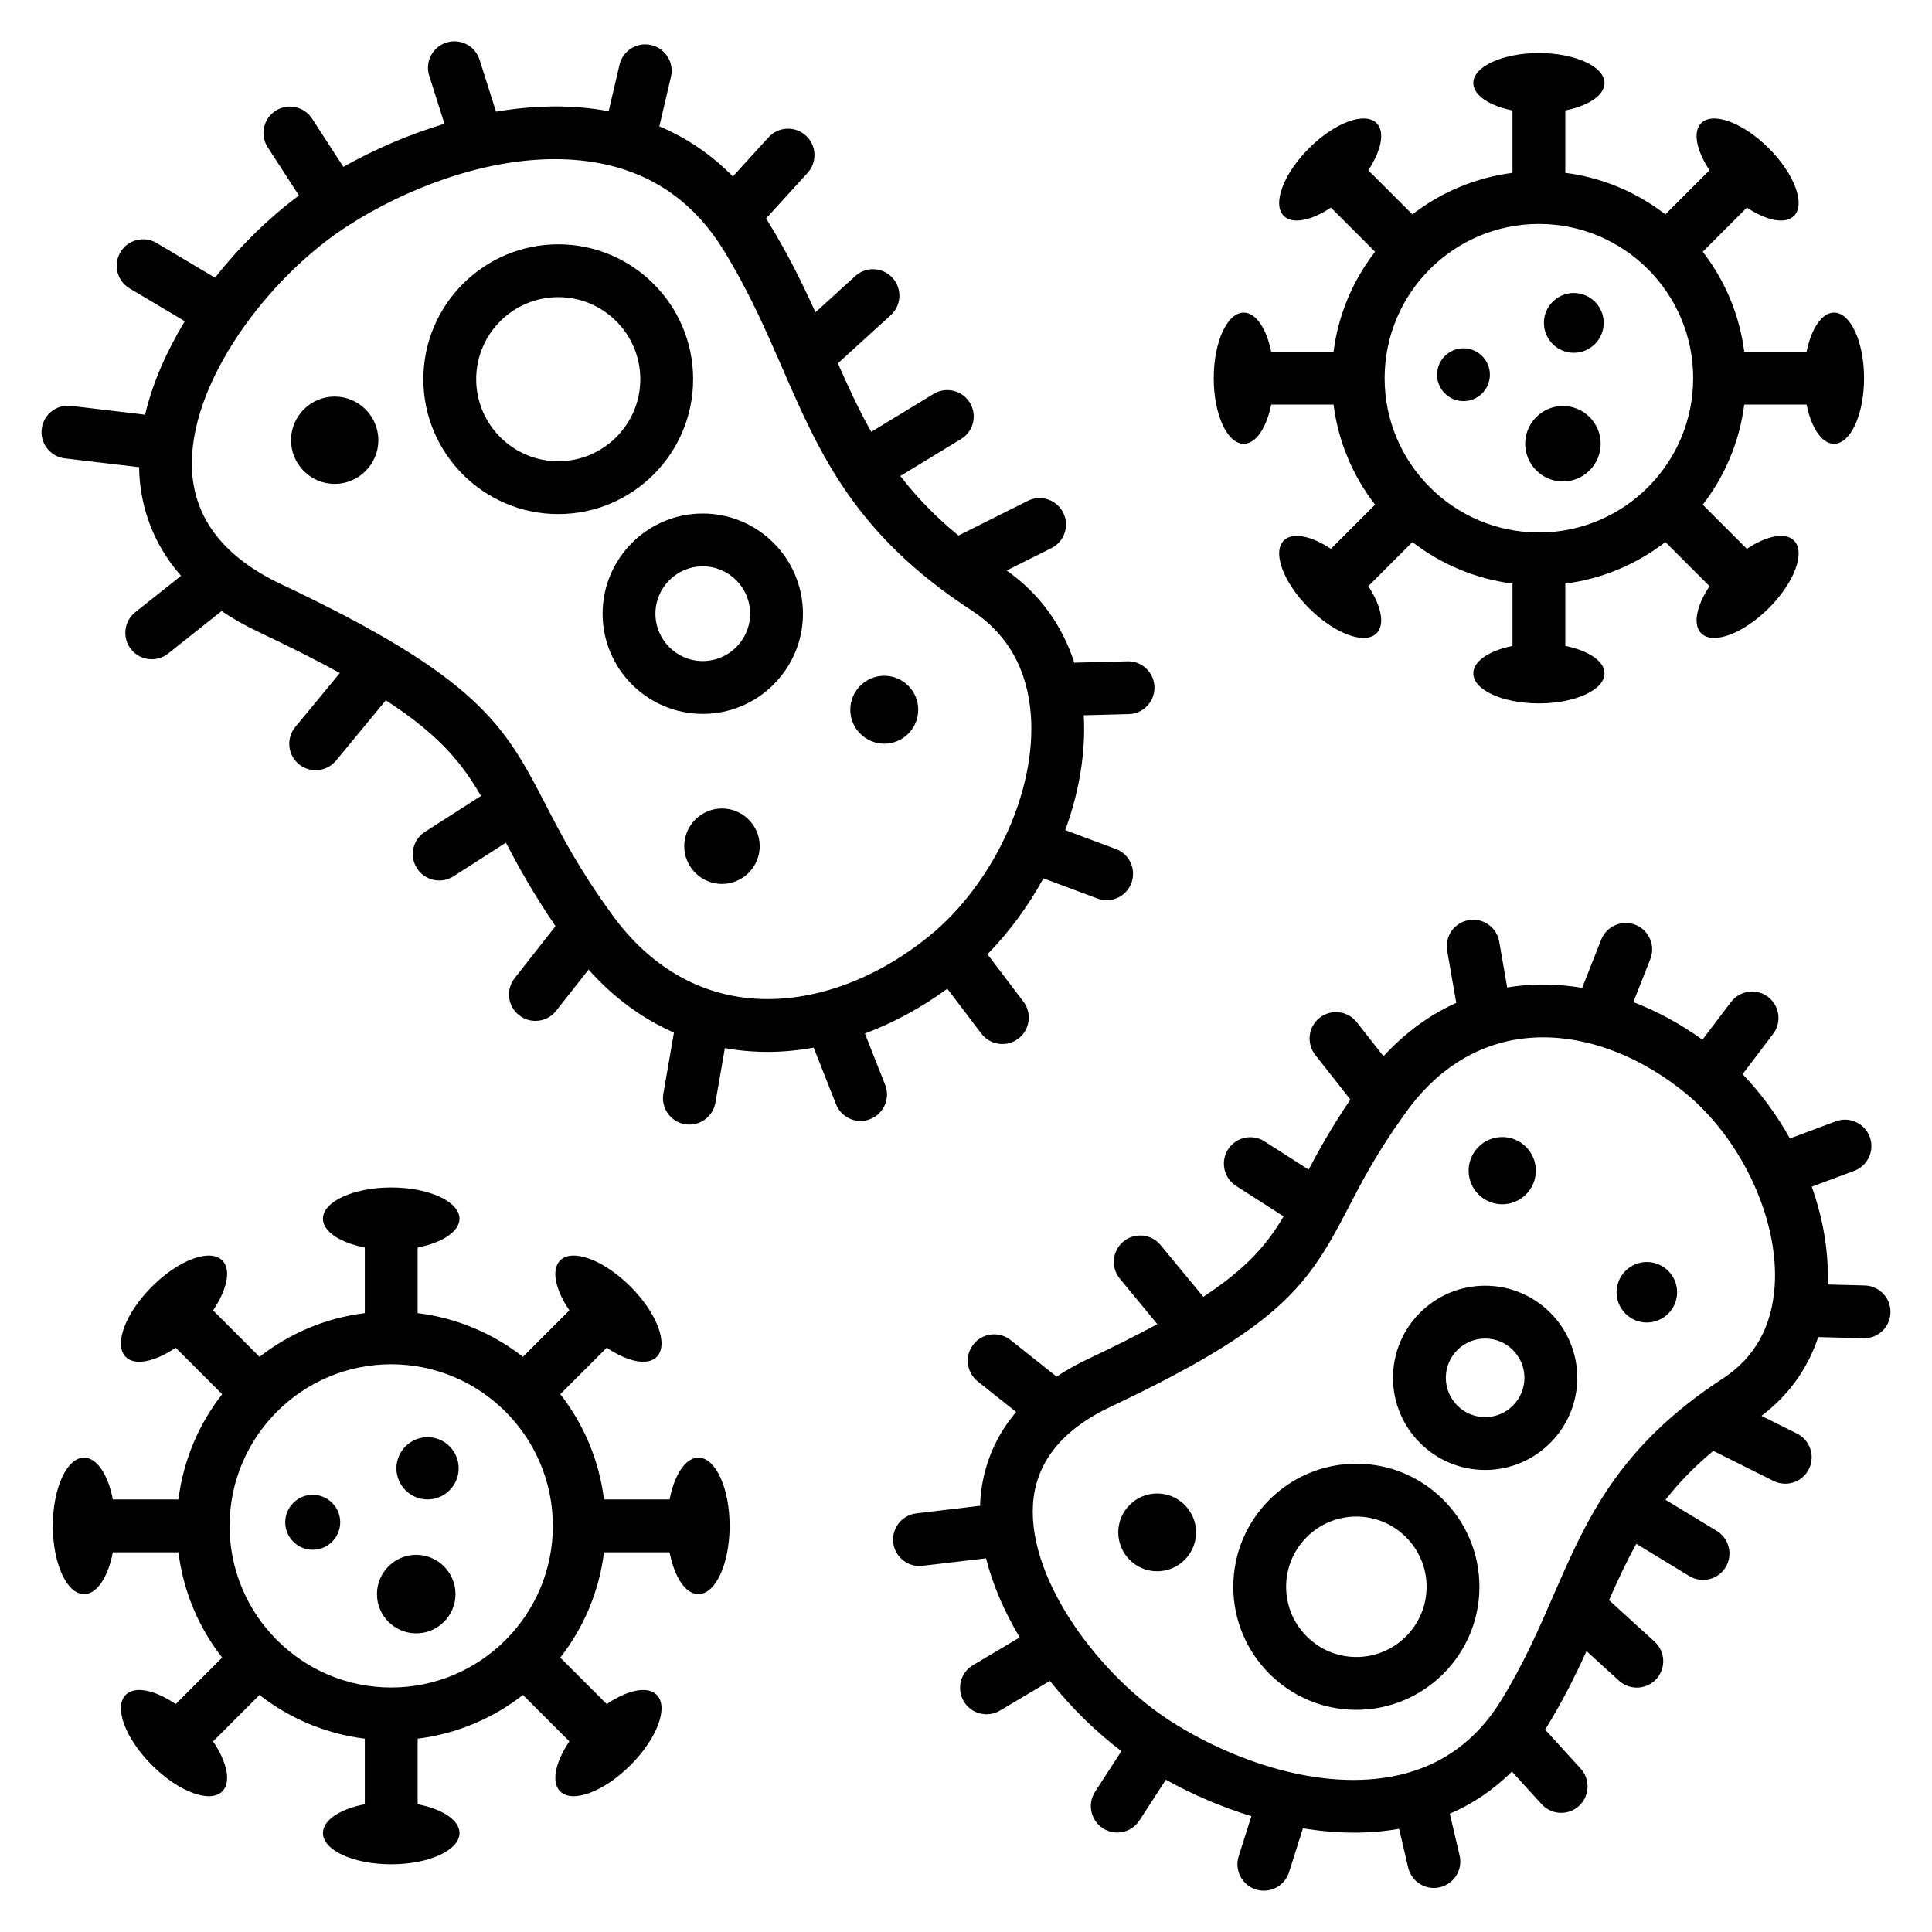
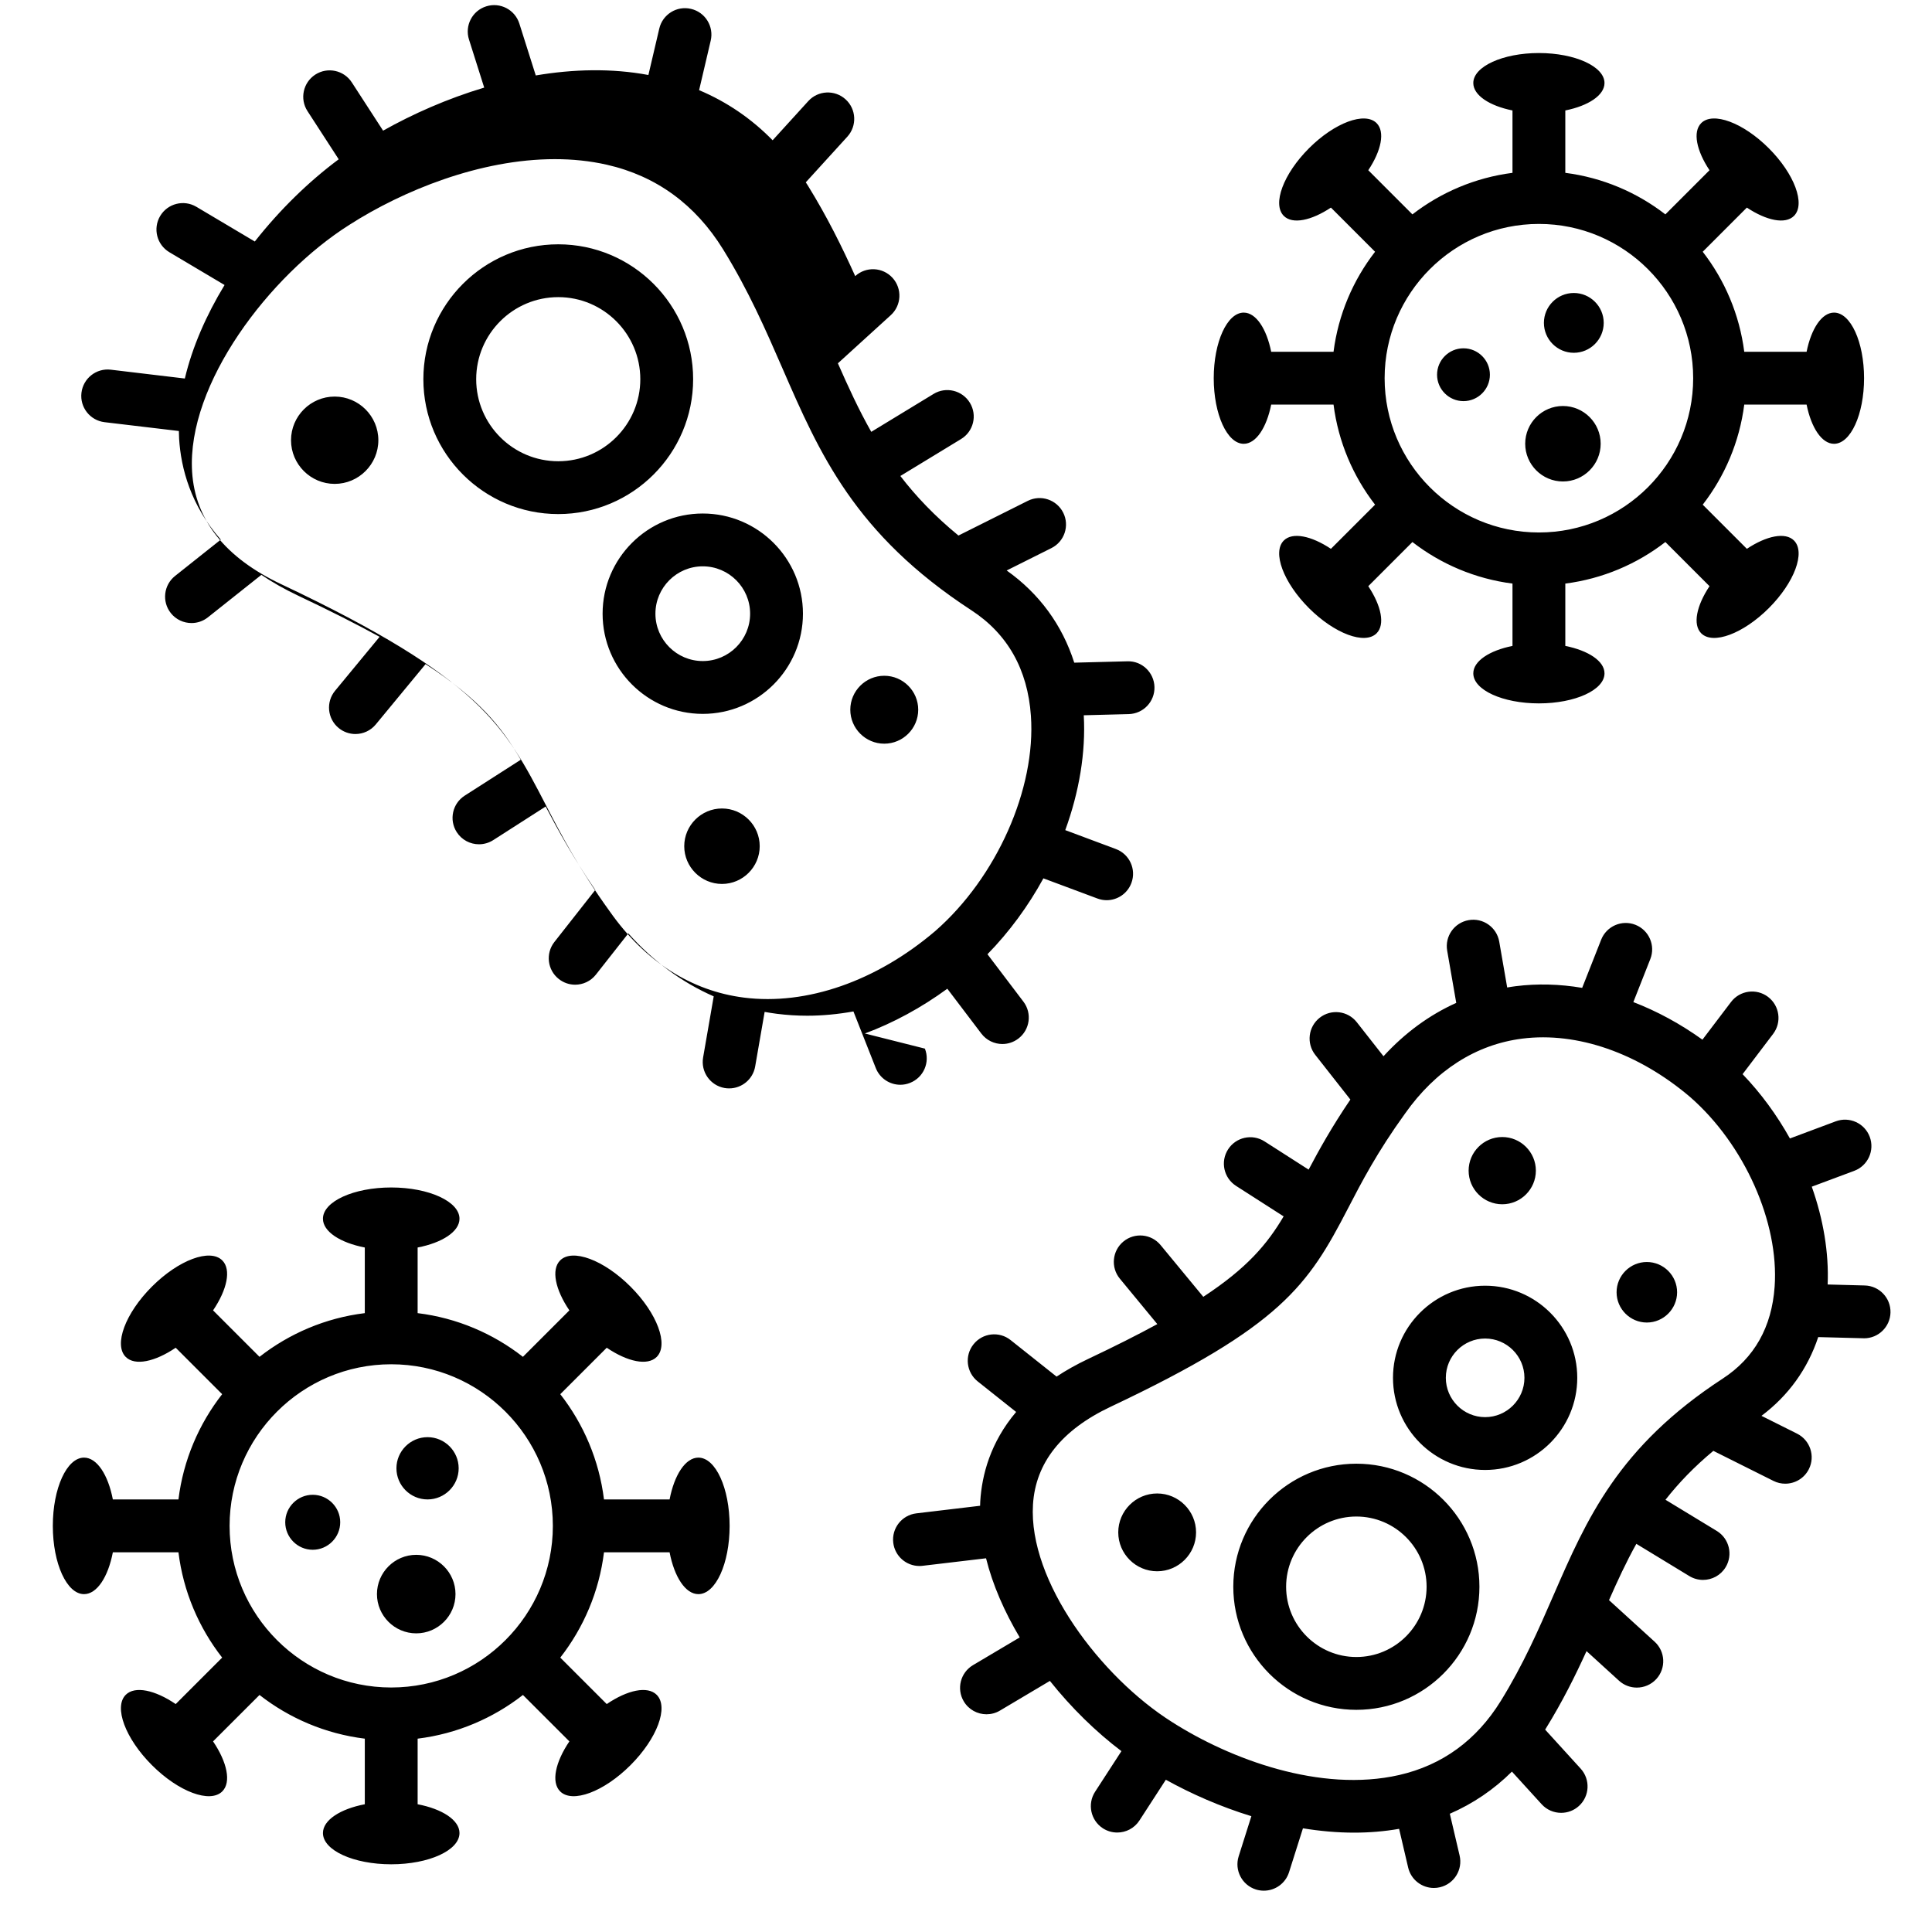
<svg xmlns="http://www.w3.org/2000/svg" id="Layer_1" enable-background="new 0 0 512 512" height="512" viewBox="0 0 512 512" width="512">
-   <path clip-rule="evenodd" d="m197.16 264.374c-13.999-1.77-26.252-9.61-35.488-22.73-8.302-11.481-12.918-20.39-16.987-28.25-10.872-20.991-17.434-33.661-70.171-58.58-14.881-7.031-22.824-17.061-23.607-29.821-1.426-23.219 20.5-52.02 41.664-65.399 14.186-9.089 34.666-17.419 54.467-17.419 4.663 0 9.288.459 13.784 1.479 13.085 2.98 23.449 10.531 30.801 22.421 6.785 10.979 11.337 21.439 15.739 31.549 9.832 22.59 19.12 43.919 50.06 64.1 9.606 6.261 14.917 15.67 15.78 27.959 1.362 19.352-9.086 42.832-25.338 57.042-15.634 13.318-34.108 19.748-50.704 17.649zm32.045 9.511c7.51-2.8 14.881-6.781 21.845-11.862l9.012 11.882c1.377 1.809 3.467 2.77 5.58 2.77 1.474 0 2.961-.471 4.228-1.43 3.078-2.331 3.682-6.731 1.343-9.801l-9.525-12.559c5.812-5.941 10.819-12.79 14.824-20.111l14.313 5.34c.807.302 1.632.45 2.446.45 2.838 0 5.509-1.739 6.56-4.56 1.351-3.619-.489-7.648-4.11-8.999l-13.416-5.011c3.683-10.098 5.461-20.579 4.904-30.438l11.92-.311c3.866-.099 6.917-3.311 6.817-7.18-.101-3.86-3.334-6.95-7.179-6.81l-14.078.36c-3.189-9.981-9.24-18.28-17.907-24.43l11.852-5.93c3.46-1.73 4.86-5.93 3.13-9.391-1.73-3.45-5.933-4.86-9.391-3.13l-18.372 9.19c-6.288-5.16-11.264-10.4-15.396-15.78l16.084-9.79c3.303-2 4.353-6.31 2.343-9.61-2.009-3.301-6.316-4.36-9.618-2.351l-16.516 10.051c-3.318-5.851-6.087-11.88-8.847-18.161l14.017-12.76c2.857-2.601 3.064-7.031.462-9.891-2.603-2.858-7.031-3.069-9.889-.459l-10.536 9.591c-3.476-7.69-7.38-15.64-12.579-24.051-.169-.27-.349-.529-.522-.799l11.016-12.1c2.602-2.86 2.395-7.29-.463-9.889-2.858-2.601-7.286-2.4-9.889.46l-9.448 10.38c-5.622-5.741-12.133-10.18-19.485-13.28l3.075-13.128c.882-3.764-1.454-7.533-5.219-8.413-3.764-.889-7.529 1.449-8.411 5.223l-2.882 12.3c-9.803-1.83-19.962-1.553-29.849.118l-4.353-13.749c-1.167-3.689-5.102-5.727-8.786-4.56-3.687 1.158-5.727 5.101-4.562 8.781l4.035 12.749c-9.758 2.921-18.921 6.981-26.796 11.411l-8.287-12.784c-2.105-3.247-6.439-4.169-9.683-2.07-3.243 2.113-4.167 6.441-2.064 9.681l8.271 12.76c-7.929 5.889-15.624 13.391-22.236 21.791l-15.486-9.202c-3.323-1.968-7.617-.879-9.593 2.441-1.976 3.331-.882 7.621 2.441 9.6l14.626 8.689c-4.847 7.981-8.551 16.41-10.527 24.781l-19.623-2.34c-3.845-.459-7.321 2.291-7.777 6.131s2.287 7.319 6.127 7.779l19.69 2.34c.013.68.026 1.36.066 2.031.483 7.88 3.073 17.67 11.047 26.75l-12.118 9.63c-3.027 2.41-3.531 6.81-1.127 9.841 1.382 1.739 3.424 2.639 5.485 2.639 1.526 0 3.062-.491 4.351-1.52l14.161-11.251c2.891 1.95 6.138 3.81 9.802 5.54 8.383 3.961 15.477 7.551 21.531 10.881l-11.804 14.299c-2.461 2.98-2.036 7.4.945 9.861 1.305 1.07 2.882 1.599 4.45 1.599 2.018 0 4.02-.87 5.404-2.549l13.19-15.98c14.023 9.1 20.11 16.521 25.219 25.349l-14.848 9.51c-3.255 2.081-4.204 6.411-2.117 9.67 1.336 2.081 3.593 3.221 5.9 3.221 1.292 0 2.599-.361 3.768-1.101l13.9-8.909c3.257 6.22 7.267 13.521 13.148 22.111l-10.834 13.789c-2.387 3.04-1.86 7.441 1.18 9.821 1.283 1.009 2.807 1.5 4.319 1.5 2.076 0 4.129-.921 5.509-2.68l8.586-10.92c6.596 7.4 14.214 13.01 22.628 16.689l-2.81 16.19c-.66 3.81 1.891 7.44 5.7 8.1.404.07.807.099 1.206.099 3.341 0 6.297-2.4 6.887-5.799l2.511-14.471c1.092.2 2.193.369 3.301.511 2.636.329 5.303.5 7.992.5 4.048 0 8.141-.401 12.238-1.131l5.919 14.99c1.087 2.761 3.722 4.441 6.512 4.441.855 0 1.724-.16 2.568-.5 3.597-1.41 5.36-5.482 3.941-9.08zm14.133-85.801c0-4.959-4.042-8.999-9.001-8.999-4.957 0-8.999 4.04-8.999 8.999s4.042 8.999 8.999 8.999c4.959.001 9.001-4.04 9.001-8.999zm-42.006 36.17c0-5.51-4.494-9.999-10.001-9.999s-9.999 4.489-9.999 9.999c0 5.499 4.492 9.999 9.999 9.999s10.001-4.5 10.001-9.999zm-101.065-107.589c0-6.38-5.198-11.571-11.571-11.571s-11.571 5.191-11.571 11.571c0 6.369 5.198 11.569 11.571 11.569 6.372 0 11.571-5.2 11.571-11.569zm85.974 58.52c6.918 0 12.547-5.63 12.547-12.551 0-6.92-5.629-12.55-12.547-12.55-6.917 0-12.547 5.63-12.547 12.55.001 6.92 5.631 12.551 12.547 12.551zm0-39.1c-14.637 0-26.546 11.909-26.546 26.549s11.909 26.55 26.546 26.55c14.638 0 26.548-11.909 26.548-26.55s-11.909-26.549-26.548-26.549zm-38.298-13.851c11.99 0 21.745-9.751 21.745-21.741s-9.754-21.75-21.745-21.75-21.748 9.76-21.748 21.75c0 11.991 9.756 21.741 21.748 21.741zm35.745-21.741c0-19.719-16.035-35.749-35.745-35.749-19.711 0-35.747 16.03-35.747 35.749 0 19.71 16.036 35.74 35.747 35.74 19.71 0 35.745-16.029 35.745-35.74zm286.609 240.482c-.752 10.709-5.367 18.89-13.714 24.34-27.761 18.1-36.082 37.209-44.89 57.439-3.911 8.99-7.957 18.28-13.973 28.02-6.439 10.42-15.512 17.021-26.963 19.631-20.791 4.729-44.747-4.18-60.265-14.12-18.646-11.79-37.995-37.15-36.742-57.56.68-11.071 7.61-19.8 20.599-25.93 45.215-21.37 52.303-32.13 62.874-52.54 3.614-6.979 7.713-14.89 15.13-25.15 8.056-11.44 18.793-18.309 31.047-19.859 14.573-1.851 30.821 3.819 44.518 15.49 14.374 12.558 23.577 33.218 22.379 50.239zm23.887-.311-9.839-.261c.357-8.419-1.153-17.309-4.207-25.919l11.256-4.2c3.618-1.351 5.458-5.391 4.108-9.01-1.35-3.62-5.383-5.459-9.006-4.11l-12.148 4.54c-3.439-6.171-7.663-11.961-12.543-17.039l8.091-10.67c2.336-3.081 1.733-7.47-1.345-9.81-3.079-2.331-7.47-1.731-9.808 1.349l-7.58 9.99c-5.851-4.2-12.016-7.54-18.309-9.961l4.496-11.4c1.419-3.59-.347-7.659-3.942-9.08-3.597-1.419-7.661.352-9.08 3.941l-5.036 12.77c-5.948-1.009-11.883-1.169-17.647-.439-.748.09-1.486.22-2.223.34l-2.11-12.161c-.662-3.8-4.29-6.36-8.093-5.689-3.808.66-6.362 4.279-5.7 8.089l2.403 13.841c-7.135 3.209-13.622 7.959-19.278 14.139l-7.082-9.02c-2.39-3.04-6.788-3.569-9.83-1.18-3.038 2.39-3.566 6.79-1.178 9.83l9.31 11.85c-4.871 7.171-8.283 13.301-11.062 18.57l-11.683-7.481c-3.255-2.09-7.584-1.14-9.67 2.121-2.086 3.25-1.136 7.58 2.12 9.67l12.609 8.08c-4.358 7.36-9.672 13.688-21.289 21.318l-11.315-13.709c-2.46-2.991-6.871-3.41-9.854-.95-2.981 2.459-3.404 6.869-.945 9.85l9.928 12.04c-5.202 2.831-11.236 5.88-18.331 9.229-3.108 1.47-5.878 3.04-8.369 4.682l-12.183-9.682c-3.027-2.41-7.432-1.899-9.836 1.131-2.404 3.02-1.9 7.43 1.127 9.83l10.177 8.09c-6.828 8.071-9.08 16.701-9.508 23.68-.026.401-.026.791-.039 1.18l-16.894 2.011c-3.839.46-6.582 3.939-6.125 7.779.423 3.56 3.445 6.17 6.941 6.17.276 0 .555-.009.837-.05l16.813-1.991c1.761 7.08 4.886 14.19 8.924 20.97l-12.385 7.349c-3.324 1.981-4.417 6.272-2.441 9.6 1.309 2.2 3.636 3.42 6.024 3.42 1.215 0 2.448-.31 3.569-.98l13.231-7.862c5.682 7.132 12.216 13.521 18.958 18.611l-6.979 10.76c-2.103 3.25-1.178 7.58 2.066 9.691 1.176.759 2.496 1.119 3.801 1.119 2.294 0 4.54-1.119 5.88-3.189l7.001-10.801c6.724 3.73 14.448 7.139 22.666 9.659l-3.365 10.632c-1.166 3.689.877 7.619 4.562 8.79.702.218 1.414.32 2.114.32 2.97 0 5.727-1.901 6.672-4.891l3.686-11.639c4.481.73 9.021 1.149 13.55 1.149 4.003 0 7.997-.32 11.933-1.009l2.402 10.27c.758 3.22 3.634 5.4 6.81 5.4.529 0 1.066-.061 1.603-.189 3.764-.88 6.101-4.641 5.219-8.411l-2.592-11.069c6.16-2.68 11.66-6.411 16.457-11.17l7.869 8.639c1.38 1.52 3.275 2.29 5.178 2.29 1.682 0 3.369-.599 4.711-1.82 2.858-2.599 3.066-7.03.463-9.891l-9.419-10.348c.05-.081.103-.151.152-.232 4.441-7.189 7.816-13.99 10.818-20.568l8.615 7.849c1.342 1.221 3.029 1.82 4.711 1.82 1.903 0 3.796-.768 5.178-2.279 2.603-2.86 2.397-7.29-.462-9.89l-12.083-11.009c2.266-5.141 4.554-10.1 7.244-14.922l14.038 8.542c1.138.689 2.393 1.018 3.632 1.018 2.362 0 4.669-1.19 5.987-3.358 2.009-3.301.96-7.612-2.344-9.62l-13.591-8.261c3.461-4.41 7.573-8.72 12.683-12.96l15.927 7.961c1.005.509 2.073.739 3.125.739 2.57 0 5.04-1.41 6.268-3.869 1.73-3.45.327-7.659-3.13-9.391l-9.437-4.719c7.167-5.38 12.24-12.451 15.04-20.871l11.971.31c.066.009.127.009.188.009 3.778 0 6.894-3.02 6.992-6.819.098-3.867-2.955-7.079-6.819-7.178zm-49.735 1.8c0-4.419-3.603-8.02-8.02-8.02s-8.018 3.601-8.018 8.02c0 4.41 3.601 8.02 8.018 8.02 4.418 0 8.02-3.611 8.02-8.02zm-55.249-32.229c0 4.909 4.003 8.909 8.911 8.909 4.906 0 8.909-4 8.909-8.909 0-4.91-4.003-8.912-8.909-8.912-4.908 0-8.911 4.002-8.911 8.912zm-72.23 95.86c0-5.681-4.632-10.31-10.31-10.31-5.68 0-10.31 4.628-10.31 10.31 0 5.68 4.63 10.31 10.31 10.31 5.679 0 10.31-4.63 10.31-10.31zm76.605-30.54c5.744 0 10.417-4.682 10.417-10.42 0-5.74-4.673-10.411-10.417-10.411-5.742 0-10.415 4.671-10.415 10.411 0 5.738 4.673 10.42 10.415 10.42zm0-34.83c-13.462 0-24.416 10.95-24.416 24.41 0 13.469 10.954 24.419 24.416 24.419 13.464 0 24.417-10.95 24.417-24.419 0-13.461-10.953-24.41-24.417-24.41zm-34.124 98.399c10.262 0 18.612-8.349 18.612-18.62 0-10.26-8.351-18.609-18.612-18.609-10.264 0-18.615 8.349-18.615 18.609 0 10.271 8.35 18.62 18.615 18.62zm0-51.23c-17.984 0-32.615 14.629-32.615 32.609 0 17.991 14.631 32.621 32.615 32.621 17.982 0 32.613-14.63 32.613-32.621 0-17.98-14.632-32.609-32.613-32.609zm-238.739 34.56c0 5.729-4.672 10.399-10.406 10.399-5.731 0-10.407-4.67-10.407-10.399 0-5.73 4.676-10.409 10.407-10.409 5.733 0 10.406 4.679 10.406 10.409zm-30.55-19.041c0 4.01-3.272 7.292-7.284 7.292s-7.286-3.281-7.286-7.292c0-4.009 3.274-7.279 7.286-7.279s7.284 3.27 7.284 7.279zm31.391-14.299c0 4.54-3.706 8.25-8.247 8.25-4.544 0-8.247-3.709-8.247-8.25 0-4.54 3.704-8.251 8.247-8.251 4.542 0 8.247 3.711 8.247 8.251zm-17.875 58.09c23.619 0 42.835-19.21 42.835-42.829s-19.215-42.829-42.835-42.829c-23.618 0-42.833 19.21-42.833 42.829s19.215 42.829 42.833 42.829zm81.403-60.92c-3.434 0-6.38 4.581-7.632 11.089h-17.385c-1.288-10.429-5.413-19.998-11.584-27.899l12.312-12.31c5.492 3.719 10.811 4.869 13.24 2.439 3.233-3.23.125-11.58-6.941-18.64-7.066-7.069-15.414-10.179-18.646-6.941-2.429 2.43-1.276 7.752 2.446 13.242l-12.311 12.31c-7.902-6.17-17.465-10.301-27.902-11.58v-17.39c6.505-1.261 11.093-4.212 11.093-7.63 0-4.56-8.128-8.281-18.092-8.281-9.966 0-18.094 3.72-18.094 8.281 0 3.418 4.588 6.369 11.093 7.63v17.39c-10.437 1.279-20 5.41-27.904 11.58l-12.309-12.31c3.722-5.49 4.874-10.812 2.446-13.242-3.233-3.238-11.58-.128-18.646 6.941-7.066 7.06-10.172 15.41-6.941 18.64 2.428 2.43 7.747 1.28 13.24-2.439l12.311 12.31c-6.17 7.9-10.295 17.469-11.583 27.899h-17.384c-1.252-6.509-4.198-11.089-7.633-11.089-4.57 0-8.275 8.101-8.275 18.09 0 9.99 3.706 18.09 8.275 18.09 3.435 0 6.382-4.571 7.633-11.091h17.385c1.288 10.441 5.413 20 11.583 27.91l-12.311 12.312c-5.492-3.732-10.812-4.881-13.24-2.45-3.231 3.23-.125 11.58 6.941 18.64 7.066 7.069 15.412 10.18 18.646 6.95 2.428-2.43 1.276-7.751-2.446-13.251l12.309-12.3c7.902 6.171 17.467 10.292 27.904 11.58v17.381c-6.516 1.25-11.093 4.2-11.093 7.63 0 4.581 8.101 8.281 18.092 8.281 9.992 0 18.094-3.7 18.094-8.281 0-3.43-4.578-6.38-11.093-7.63v-17.381c10.437-1.288 20.002-5.409 27.904-11.58l12.309 12.3c-3.722 5.5-4.876 10.821-2.446 13.251 3.231 3.229 11.58.119 18.646-6.95 7.065-7.06 10.174-15.41 6.941-18.64-2.429-2.43-7.75-1.281-13.24 2.45l-12.312-12.312c6.172-7.91 10.295-17.469 11.586-27.91h17.383c1.252 6.519 4.196 11.091 7.632 11.091 4.572 0 8.277-8.1 8.277-18.09 0-9.989-3.706-18.09-8.278-18.09zm219.114-268.689c0-5.51 4.492-10.001 9.999-10.001 5.509 0 10.001 4.49 10.001 10.001 0 5.509-4.492 9.999-10.001 9.999-5.507 0-9.999-4.49-9.999-9.999zm-23.356-18.291c0-3.86 3.145-6.999 7.001-6.999 3.854 0 7 3.139 7 6.999s-3.145 7-7 7c-3.857 0-7.001-3.14-7.001-7zm28.314-13.739c0-4.36 3.56-7.92 7.924-7.92 4.366 0 7.926 3.56 7.926 7.92 0 4.369-3.56 7.929-7.926 7.929-4.364 0-7.924-3.56-7.924-7.929zm-1.326-26.221c-22.544 0-40.885 18.34-40.885 40.881 0 22.55 18.341 40.888 40.885 40.888s40.885-18.338 40.885-40.888c0-22.541-18.341-40.881-40.885-40.881zm-78.22 58.269c3.252 0 6.043-4.27 7.275-10.389h16.522c1.266 9.9 5.178 18.989 11.007 26.52l-11.7 11.699c-5.193-3.45-10.188-4.499-12.488-2.2-3.104 3.11-.119 11.129 6.671 17.919 6.788 6.781 14.81 9.771 17.916 6.671 2.299-2.299 1.251-7.299-2.199-12.49l11.698-11.7c7.534 5.831 16.616 9.74 26.518 11.011v16.519c-6.113 1.23-10.385 4.02-10.385 7.27 0 4.4 7.784 7.961 17.385 7.961s17.385-3.56 17.385-7.961c0-3.25-4.274-6.04-10.386-7.27v-16.519c9.902-1.271 18.984-5.18 26.518-11.011l11.697 11.7c-3.452 5.191-4.498 10.19-2.198 12.49 3.105 3.101 11.128.11 17.916-6.671 6.79-6.79 9.775-14.81 6.669-17.919-2.298-2.3-7.294-1.25-12.488 2.2l-11.696-11.699c5.828-7.531 9.738-16.62 11.004-26.52h16.521c1.231 6.119 4.022 10.389 7.273 10.389 4.395 0 7.957-7.79 7.957-17.388 0-9.601-3.562-17.381-7.957-17.381-3.251 0-6.042 4.27-7.273 10.38h-16.521c-1.266-9.9-5.176-18.98-11.006-26.509l11.698-11.701c5.194 3.45 10.19 4.501 12.488 2.2 3.107-3.11.122-11.13-6.669-17.92-6.788-6.79-14.811-9.772-17.916-6.671-2.3 2.301-1.253 7.301 2.198 12.49l-11.697 11.701c-7.535-5.831-16.616-9.74-26.518-11.01v-16.531c6.104-1.228 10.386-4.028 10.386-7.27 0-4.376-7.81-7.948-17.385-7.948-9.576 0-17.385 3.571-17.385 7.948 0 3.242 4.281 6.042 10.385 7.27v16.532c-9.902 1.271-18.984 5.18-26.518 11.01l-11.698-11.701c3.45-5.189 4.498-10.189 2.199-12.49-3.106-3.101-11.128-.119-17.916 6.671-6.79 6.79-9.775 14.809-6.671 17.92 2.3 2.301 7.296 1.25 12.49-2.2l11.698 11.701c-5.829 7.529-9.741 16.609-11.007 26.509h-16.522c-1.232-6.11-4.024-10.38-7.275-10.38-4.391 0-7.952 7.781-7.952 17.381.001 9.598 3.561 17.387 7.952 17.387z" fill-rule="evenodd" />
+   <path clip-rule="evenodd" d="m197.16 264.374c-13.999-1.77-26.252-9.61-35.488-22.73-8.302-11.481-12.918-20.39-16.987-28.25-10.872-20.991-17.434-33.661-70.171-58.58-14.881-7.031-22.824-17.061-23.607-29.821-1.426-23.219 20.5-52.02 41.664-65.399 14.186-9.089 34.666-17.419 54.467-17.419 4.663 0 9.288.459 13.784 1.479 13.085 2.98 23.449 10.531 30.801 22.421 6.785 10.979 11.337 21.439 15.739 31.549 9.832 22.59 19.12 43.919 50.06 64.1 9.606 6.261 14.917 15.67 15.78 27.959 1.362 19.352-9.086 42.832-25.338 57.042-15.634 13.318-34.108 19.748-50.704 17.649zm32.045 9.511c7.51-2.8 14.881-6.781 21.845-11.862l9.012 11.882c1.377 1.809 3.467 2.77 5.58 2.77 1.474 0 2.961-.471 4.228-1.43 3.078-2.331 3.682-6.731 1.343-9.801l-9.525-12.559c5.812-5.941 10.819-12.79 14.824-20.111l14.313 5.34c.807.302 1.632.45 2.446.45 2.838 0 5.509-1.739 6.56-4.56 1.351-3.619-.489-7.648-4.11-8.999l-13.416-5.011c3.683-10.098 5.461-20.579 4.904-30.438l11.92-.311c3.866-.099 6.917-3.311 6.817-7.18-.101-3.86-3.334-6.95-7.179-6.81l-14.078.36c-3.189-9.981-9.24-18.28-17.907-24.43l11.852-5.93c3.46-1.73 4.86-5.93 3.13-9.391-1.73-3.45-5.933-4.86-9.391-3.13l-18.372 9.19c-6.288-5.16-11.264-10.4-15.396-15.78l16.084-9.79c3.303-2 4.353-6.31 2.343-9.61-2.009-3.301-6.316-4.36-9.618-2.351l-16.516 10.051c-3.318-5.851-6.087-11.88-8.847-18.161l14.017-12.76c2.857-2.601 3.064-7.031.462-9.891-2.603-2.858-7.031-3.069-9.889-.459c-3.476-7.69-7.38-15.64-12.579-24.051-.169-.27-.349-.529-.522-.799l11.016-12.1c2.602-2.86 2.395-7.29-.463-9.889-2.858-2.601-7.286-2.4-9.889.46l-9.448 10.38c-5.622-5.741-12.133-10.18-19.485-13.28l3.075-13.128c.882-3.764-1.454-7.533-5.219-8.413-3.764-.889-7.529 1.449-8.411 5.223l-2.882 12.3c-9.803-1.83-19.962-1.553-29.849.118l-4.353-13.749c-1.167-3.689-5.102-5.727-8.786-4.56-3.687 1.158-5.727 5.101-4.562 8.781l4.035 12.749c-9.758 2.921-18.921 6.981-26.796 11.411l-8.287-12.784c-2.105-3.247-6.439-4.169-9.683-2.07-3.243 2.113-4.167 6.441-2.064 9.681l8.271 12.76c-7.929 5.889-15.624 13.391-22.236 21.791l-15.486-9.202c-3.323-1.968-7.617-.879-9.593 2.441-1.976 3.331-.882 7.621 2.441 9.6l14.626 8.689c-4.847 7.981-8.551 16.41-10.527 24.781l-19.623-2.34c-3.845-.459-7.321 2.291-7.777 6.131s2.287 7.319 6.127 7.779l19.69 2.34c.013.68.026 1.36.066 2.031.483 7.88 3.073 17.67 11.047 26.75l-12.118 9.63c-3.027 2.41-3.531 6.81-1.127 9.841 1.382 1.739 3.424 2.639 5.485 2.639 1.526 0 3.062-.491 4.351-1.52l14.161-11.251c2.891 1.95 6.138 3.81 9.802 5.54 8.383 3.961 15.477 7.551 21.531 10.881l-11.804 14.299c-2.461 2.98-2.036 7.4.945 9.861 1.305 1.07 2.882 1.599 4.45 1.599 2.018 0 4.02-.87 5.404-2.549l13.19-15.98c14.023 9.1 20.11 16.521 25.219 25.349l-14.848 9.51c-3.255 2.081-4.204 6.411-2.117 9.67 1.336 2.081 3.593 3.221 5.9 3.221 1.292 0 2.599-.361 3.768-1.101l13.9-8.909c3.257 6.22 7.267 13.521 13.148 22.111l-10.834 13.789c-2.387 3.04-1.86 7.441 1.18 9.821 1.283 1.009 2.807 1.5 4.319 1.5 2.076 0 4.129-.921 5.509-2.68l8.586-10.92c6.596 7.4 14.214 13.01 22.628 16.689l-2.81 16.19c-.66 3.81 1.891 7.44 5.7 8.1.404.07.807.099 1.206.099 3.341 0 6.297-2.4 6.887-5.799l2.511-14.471c1.092.2 2.193.369 3.301.511 2.636.329 5.303.5 7.992.5 4.048 0 8.141-.401 12.238-1.131l5.919 14.99c1.087 2.761 3.722 4.441 6.512 4.441.855 0 1.724-.16 2.568-.5 3.597-1.41 5.36-5.482 3.941-9.08zm14.133-85.801c0-4.959-4.042-8.999-9.001-8.999-4.957 0-8.999 4.04-8.999 8.999s4.042 8.999 8.999 8.999c4.959.001 9.001-4.04 9.001-8.999zm-42.006 36.17c0-5.51-4.494-9.999-10.001-9.999s-9.999 4.489-9.999 9.999c0 5.499 4.492 9.999 9.999 9.999s10.001-4.5 10.001-9.999zm-101.065-107.589c0-6.38-5.198-11.571-11.571-11.571s-11.571 5.191-11.571 11.571c0 6.369 5.198 11.569 11.571 11.569 6.372 0 11.571-5.2 11.571-11.569zm85.974 58.52c6.918 0 12.547-5.63 12.547-12.551 0-6.92-5.629-12.55-12.547-12.55-6.917 0-12.547 5.63-12.547 12.55.001 6.92 5.631 12.551 12.547 12.551zm0-39.1c-14.637 0-26.546 11.909-26.546 26.549s11.909 26.55 26.546 26.55c14.638 0 26.548-11.909 26.548-26.55s-11.909-26.549-26.548-26.549zm-38.298-13.851c11.99 0 21.745-9.751 21.745-21.741s-9.754-21.75-21.745-21.75-21.748 9.76-21.748 21.75c0 11.991 9.756 21.741 21.748 21.741zm35.745-21.741c0-19.719-16.035-35.749-35.745-35.749-19.711 0-35.747 16.03-35.747 35.749 0 19.71 16.036 35.74 35.747 35.74 19.71 0 35.745-16.029 35.745-35.74zm286.609 240.482c-.752 10.709-5.367 18.89-13.714 24.34-27.761 18.1-36.082 37.209-44.89 57.439-3.911 8.99-7.957 18.28-13.973 28.02-6.439 10.42-15.512 17.021-26.963 19.631-20.791 4.729-44.747-4.18-60.265-14.12-18.646-11.79-37.995-37.15-36.742-57.56.68-11.071 7.61-19.8 20.599-25.93 45.215-21.37 52.303-32.13 62.874-52.54 3.614-6.979 7.713-14.89 15.13-25.15 8.056-11.44 18.793-18.309 31.047-19.859 14.573-1.851 30.821 3.819 44.518 15.49 14.374 12.558 23.577 33.218 22.379 50.239zm23.887-.311-9.839-.261c.357-8.419-1.153-17.309-4.207-25.919l11.256-4.2c3.618-1.351 5.458-5.391 4.108-9.01-1.35-3.62-5.383-5.459-9.006-4.11l-12.148 4.54c-3.439-6.171-7.663-11.961-12.543-17.039l8.091-10.67c2.336-3.081 1.733-7.47-1.345-9.81-3.079-2.331-7.47-1.731-9.808 1.349l-7.58 9.99c-5.851-4.2-12.016-7.54-18.309-9.961l4.496-11.4c1.419-3.59-.347-7.659-3.942-9.08-3.597-1.419-7.661.352-9.08 3.941l-5.036 12.77c-5.948-1.009-11.883-1.169-17.647-.439-.748.09-1.486.22-2.223.34l-2.11-12.161c-.662-3.8-4.29-6.36-8.093-5.689-3.808.66-6.362 4.279-5.7 8.089l2.403 13.841c-7.135 3.209-13.622 7.959-19.278 14.139l-7.082-9.02c-2.39-3.04-6.788-3.569-9.83-1.18-3.038 2.39-3.566 6.79-1.178 9.83l9.31 11.85c-4.871 7.171-8.283 13.301-11.062 18.57l-11.683-7.481c-3.255-2.09-7.584-1.14-9.67 2.121-2.086 3.25-1.136 7.58 2.12 9.67l12.609 8.08c-4.358 7.36-9.672 13.688-21.289 21.318l-11.315-13.709c-2.46-2.991-6.871-3.41-9.854-.95-2.981 2.459-3.404 6.869-.945 9.85l9.928 12.04c-5.202 2.831-11.236 5.88-18.331 9.229-3.108 1.47-5.878 3.04-8.369 4.682l-12.183-9.682c-3.027-2.41-7.432-1.899-9.836 1.131-2.404 3.02-1.9 7.43 1.127 9.83l10.177 8.09c-6.828 8.071-9.08 16.701-9.508 23.68-.026.401-.026.791-.039 1.18l-16.894 2.011c-3.839.46-6.582 3.939-6.125 7.779.423 3.56 3.445 6.17 6.941 6.17.276 0 .555-.009.837-.05l16.813-1.991c1.761 7.08 4.886 14.19 8.924 20.97l-12.385 7.349c-3.324 1.981-4.417 6.272-2.441 9.6 1.309 2.2 3.636 3.42 6.024 3.42 1.215 0 2.448-.31 3.569-.98l13.231-7.862c5.682 7.132 12.216 13.521 18.958 18.611l-6.979 10.76c-2.103 3.25-1.178 7.58 2.066 9.691 1.176.759 2.496 1.119 3.801 1.119 2.294 0 4.54-1.119 5.88-3.189l7.001-10.801c6.724 3.73 14.448 7.139 22.666 9.659l-3.365 10.632c-1.166 3.689.877 7.619 4.562 8.79.702.218 1.414.32 2.114.32 2.97 0 5.727-1.901 6.672-4.891l3.686-11.639c4.481.73 9.021 1.149 13.55 1.149 4.003 0 7.997-.32 11.933-1.009l2.402 10.27c.758 3.22 3.634 5.4 6.81 5.4.529 0 1.066-.061 1.603-.189 3.764-.88 6.101-4.641 5.219-8.411l-2.592-11.069c6.16-2.68 11.66-6.411 16.457-11.17l7.869 8.639c1.38 1.52 3.275 2.29 5.178 2.29 1.682 0 3.369-.599 4.711-1.82 2.858-2.599 3.066-7.03.463-9.891l-9.419-10.348c.05-.081.103-.151.152-.232 4.441-7.189 7.816-13.99 10.818-20.568l8.615 7.849c1.342 1.221 3.029 1.82 4.711 1.82 1.903 0 3.796-.768 5.178-2.279 2.603-2.86 2.397-7.29-.462-9.89l-12.083-11.009c2.266-5.141 4.554-10.1 7.244-14.922l14.038 8.542c1.138.689 2.393 1.018 3.632 1.018 2.362 0 4.669-1.19 5.987-3.358 2.009-3.301.96-7.612-2.344-9.62l-13.591-8.261c3.461-4.41 7.573-8.72 12.683-12.96l15.927 7.961c1.005.509 2.073.739 3.125.739 2.57 0 5.04-1.41 6.268-3.869 1.73-3.45.327-7.659-3.13-9.391l-9.437-4.719c7.167-5.38 12.24-12.451 15.04-20.871l11.971.31c.066.009.127.009.188.009 3.778 0 6.894-3.02 6.992-6.819.098-3.867-2.955-7.079-6.819-7.178zm-49.735 1.8c0-4.419-3.603-8.02-8.02-8.02s-8.018 3.601-8.018 8.02c0 4.41 3.601 8.02 8.018 8.02 4.418 0 8.02-3.611 8.02-8.02zm-55.249-32.229c0 4.909 4.003 8.909 8.911 8.909 4.906 0 8.909-4 8.909-8.909 0-4.91-4.003-8.912-8.909-8.912-4.908 0-8.911 4.002-8.911 8.912zm-72.23 95.86c0-5.681-4.632-10.31-10.31-10.31-5.68 0-10.31 4.628-10.31 10.31 0 5.68 4.63 10.31 10.31 10.31 5.679 0 10.31-4.63 10.31-10.31zm76.605-30.54c5.744 0 10.417-4.682 10.417-10.42 0-5.74-4.673-10.411-10.417-10.411-5.742 0-10.415 4.671-10.415 10.411 0 5.738 4.673 10.42 10.415 10.42zm0-34.83c-13.462 0-24.416 10.95-24.416 24.41 0 13.469 10.954 24.419 24.416 24.419 13.464 0 24.417-10.95 24.417-24.419 0-13.461-10.953-24.41-24.417-24.41zm-34.124 98.399c10.262 0 18.612-8.349 18.612-18.62 0-10.26-8.351-18.609-18.612-18.609-10.264 0-18.615 8.349-18.615 18.609 0 10.271 8.35 18.62 18.615 18.62zm0-51.23c-17.984 0-32.615 14.629-32.615 32.609 0 17.991 14.631 32.621 32.615 32.621 17.982 0 32.613-14.63 32.613-32.621 0-17.98-14.632-32.609-32.613-32.609zm-238.739 34.56c0 5.729-4.672 10.399-10.406 10.399-5.731 0-10.407-4.67-10.407-10.399 0-5.73 4.676-10.409 10.407-10.409 5.733 0 10.406 4.679 10.406 10.409zm-30.55-19.041c0 4.01-3.272 7.292-7.284 7.292s-7.286-3.281-7.286-7.292c0-4.009 3.274-7.279 7.286-7.279s7.284 3.27 7.284 7.279zm31.391-14.299c0 4.54-3.706 8.25-8.247 8.25-4.544 0-8.247-3.709-8.247-8.25 0-4.54 3.704-8.251 8.247-8.251 4.542 0 8.247 3.711 8.247 8.251zm-17.875 58.09c23.619 0 42.835-19.21 42.835-42.829s-19.215-42.829-42.835-42.829c-23.618 0-42.833 19.21-42.833 42.829s19.215 42.829 42.833 42.829zm81.403-60.92c-3.434 0-6.38 4.581-7.632 11.089h-17.385c-1.288-10.429-5.413-19.998-11.584-27.899l12.312-12.31c5.492 3.719 10.811 4.869 13.24 2.439 3.233-3.23.125-11.58-6.941-18.64-7.066-7.069-15.414-10.179-18.646-6.941-2.429 2.43-1.276 7.752 2.446 13.242l-12.311 12.31c-7.902-6.17-17.465-10.301-27.902-11.58v-17.39c6.505-1.261 11.093-4.212 11.093-7.63 0-4.56-8.128-8.281-18.092-8.281-9.966 0-18.094 3.72-18.094 8.281 0 3.418 4.588 6.369 11.093 7.63v17.39c-10.437 1.279-20 5.41-27.904 11.58l-12.309-12.31c3.722-5.49 4.874-10.812 2.446-13.242-3.233-3.238-11.58-.128-18.646 6.941-7.066 7.06-10.172 15.41-6.941 18.64 2.428 2.43 7.747 1.28 13.24-2.439l12.311 12.31c-6.17 7.9-10.295 17.469-11.583 27.899h-17.384c-1.252-6.509-4.198-11.089-7.633-11.089-4.57 0-8.275 8.101-8.275 18.09 0 9.99 3.706 18.09 8.275 18.09 3.435 0 6.382-4.571 7.633-11.091h17.385c1.288 10.441 5.413 20 11.583 27.91l-12.311 12.312c-5.492-3.732-10.812-4.881-13.24-2.45-3.231 3.23-.125 11.58 6.941 18.64 7.066 7.069 15.412 10.18 18.646 6.95 2.428-2.43 1.276-7.751-2.446-13.251l12.309-12.3c7.902 6.171 17.467 10.292 27.904 11.58v17.381c-6.516 1.25-11.093 4.2-11.093 7.63 0 4.581 8.101 8.281 18.092 8.281 9.992 0 18.094-3.7 18.094-8.281 0-3.43-4.578-6.38-11.093-7.63v-17.381c10.437-1.288 20.002-5.409 27.904-11.58l12.309 12.3c-3.722 5.5-4.876 10.821-2.446 13.251 3.231 3.229 11.58.119 18.646-6.95 7.065-7.06 10.174-15.41 6.941-18.64-2.429-2.43-7.75-1.281-13.24 2.45l-12.312-12.312c6.172-7.91 10.295-17.469 11.586-27.91h17.383c1.252 6.519 4.196 11.091 7.632 11.091 4.572 0 8.277-8.1 8.277-18.09 0-9.989-3.706-18.09-8.278-18.09zm219.114-268.689c0-5.51 4.492-10.001 9.999-10.001 5.509 0 10.001 4.49 10.001 10.001 0 5.509-4.492 9.999-10.001 9.999-5.507 0-9.999-4.49-9.999-9.999zm-23.356-18.291c0-3.86 3.145-6.999 7.001-6.999 3.854 0 7 3.139 7 6.999s-3.145 7-7 7c-3.857 0-7.001-3.14-7.001-7zm28.314-13.739c0-4.36 3.56-7.92 7.924-7.92 4.366 0 7.926 3.56 7.926 7.92 0 4.369-3.56 7.929-7.926 7.929-4.364 0-7.924-3.56-7.924-7.929zm-1.326-26.221c-22.544 0-40.885 18.34-40.885 40.881 0 22.55 18.341 40.888 40.885 40.888s40.885-18.338 40.885-40.888c0-22.541-18.341-40.881-40.885-40.881zm-78.22 58.269c3.252 0 6.043-4.27 7.275-10.389h16.522c1.266 9.9 5.178 18.989 11.007 26.52l-11.7 11.699c-5.193-3.45-10.188-4.499-12.488-2.2-3.104 3.11-.119 11.129 6.671 17.919 6.788 6.781 14.81 9.771 17.916 6.671 2.299-2.299 1.251-7.299-2.199-12.49l11.698-11.7c7.534 5.831 16.616 9.74 26.518 11.011v16.519c-6.113 1.23-10.385 4.02-10.385 7.27 0 4.4 7.784 7.961 17.385 7.961s17.385-3.56 17.385-7.961c0-3.25-4.274-6.04-10.386-7.27v-16.519c9.902-1.271 18.984-5.18 26.518-11.011l11.697 11.7c-3.452 5.191-4.498 10.19-2.198 12.49 3.105 3.101 11.128.11 17.916-6.671 6.79-6.79 9.775-14.81 6.669-17.919-2.298-2.3-7.294-1.25-12.488 2.2l-11.696-11.699c5.828-7.531 9.738-16.62 11.004-26.52h16.521c1.231 6.119 4.022 10.389 7.273 10.389 4.395 0 7.957-7.79 7.957-17.388 0-9.601-3.562-17.381-7.957-17.381-3.251 0-6.042 4.27-7.273 10.38h-16.521c-1.266-9.9-5.176-18.98-11.006-26.509l11.698-11.701c5.194 3.45 10.19 4.501 12.488 2.2 3.107-3.11.122-11.13-6.669-17.92-6.788-6.79-14.811-9.772-17.916-6.671-2.3 2.301-1.253 7.301 2.198 12.49l-11.697 11.701c-7.535-5.831-16.616-9.74-26.518-11.01v-16.531c6.104-1.228 10.386-4.028 10.386-7.27 0-4.376-7.81-7.948-17.385-7.948-9.576 0-17.385 3.571-17.385 7.948 0 3.242 4.281 6.042 10.385 7.27v16.532c-9.902 1.271-18.984 5.18-26.518 11.01l-11.698-11.701c3.45-5.189 4.498-10.189 2.199-12.49-3.106-3.101-11.128-.119-17.916 6.671-6.79 6.79-9.775 14.809-6.671 17.92 2.3 2.301 7.296 1.25 12.49-2.2l11.698 11.701c-5.829 7.529-9.741 16.609-11.007 26.509h-16.522c-1.232-6.11-4.024-10.38-7.275-10.38-4.391 0-7.952 7.781-7.952 17.381.001 9.598 3.561 17.387 7.952 17.387z" fill-rule="evenodd" />
</svg>